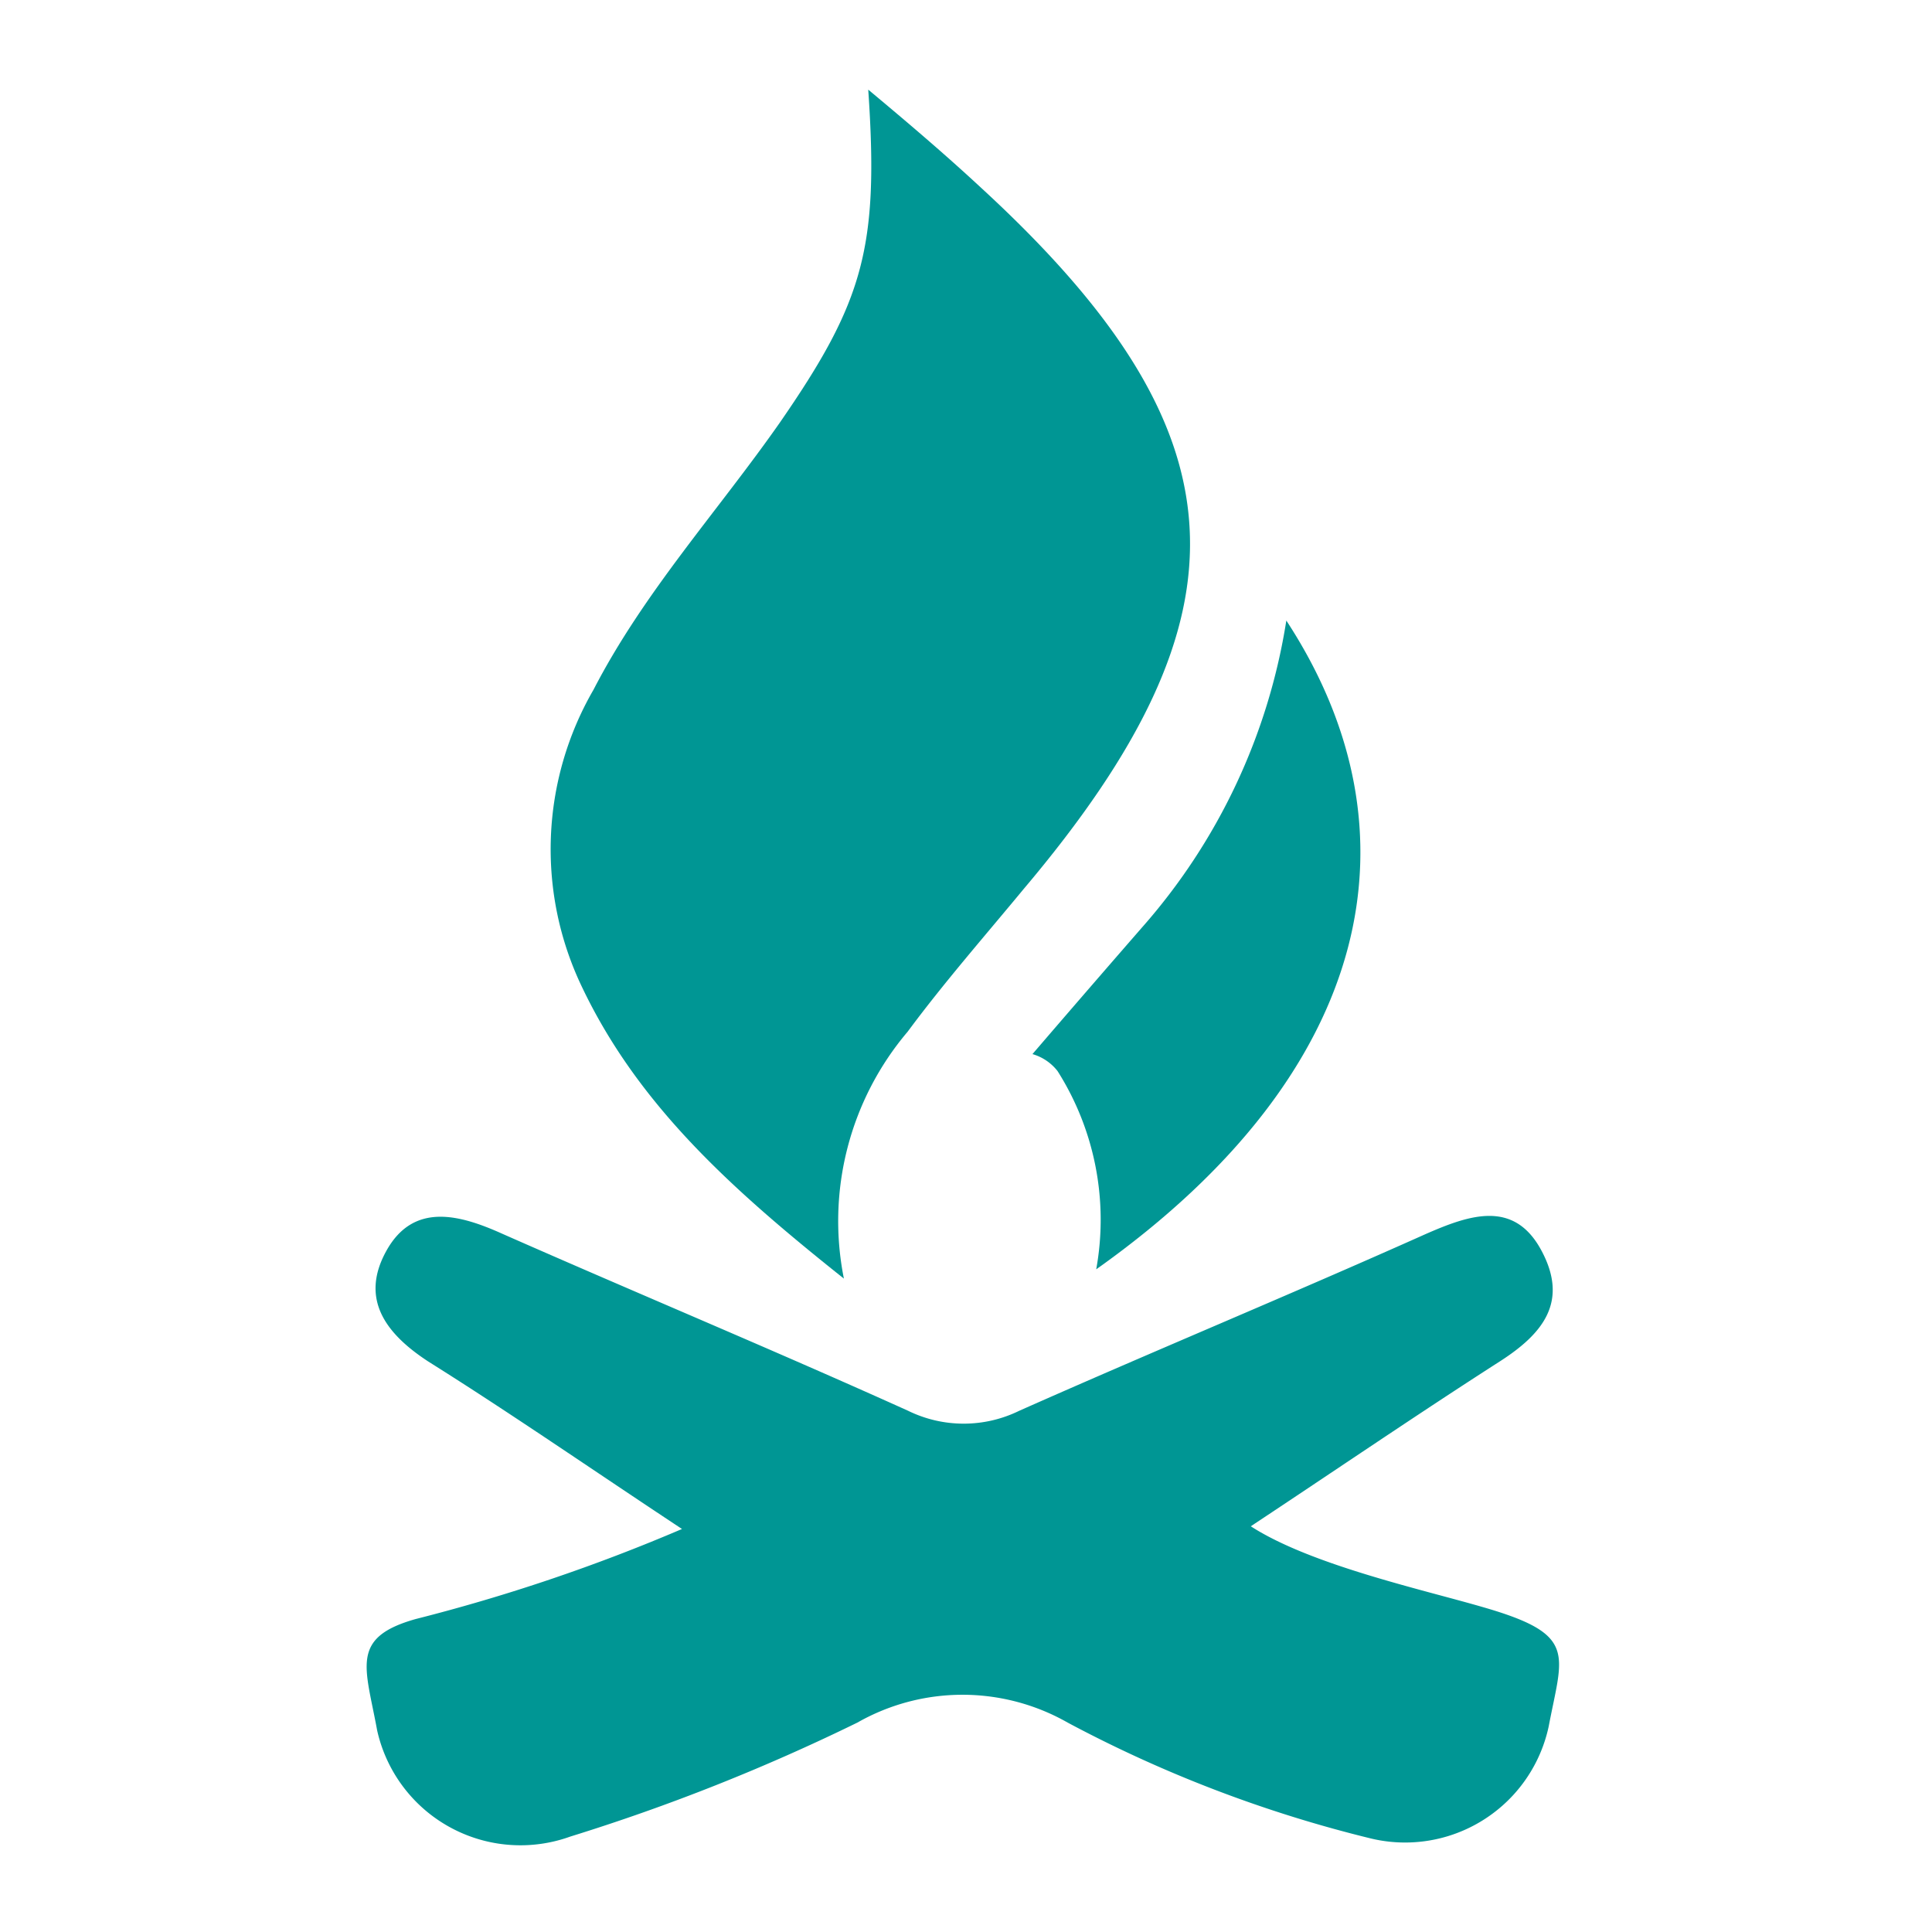
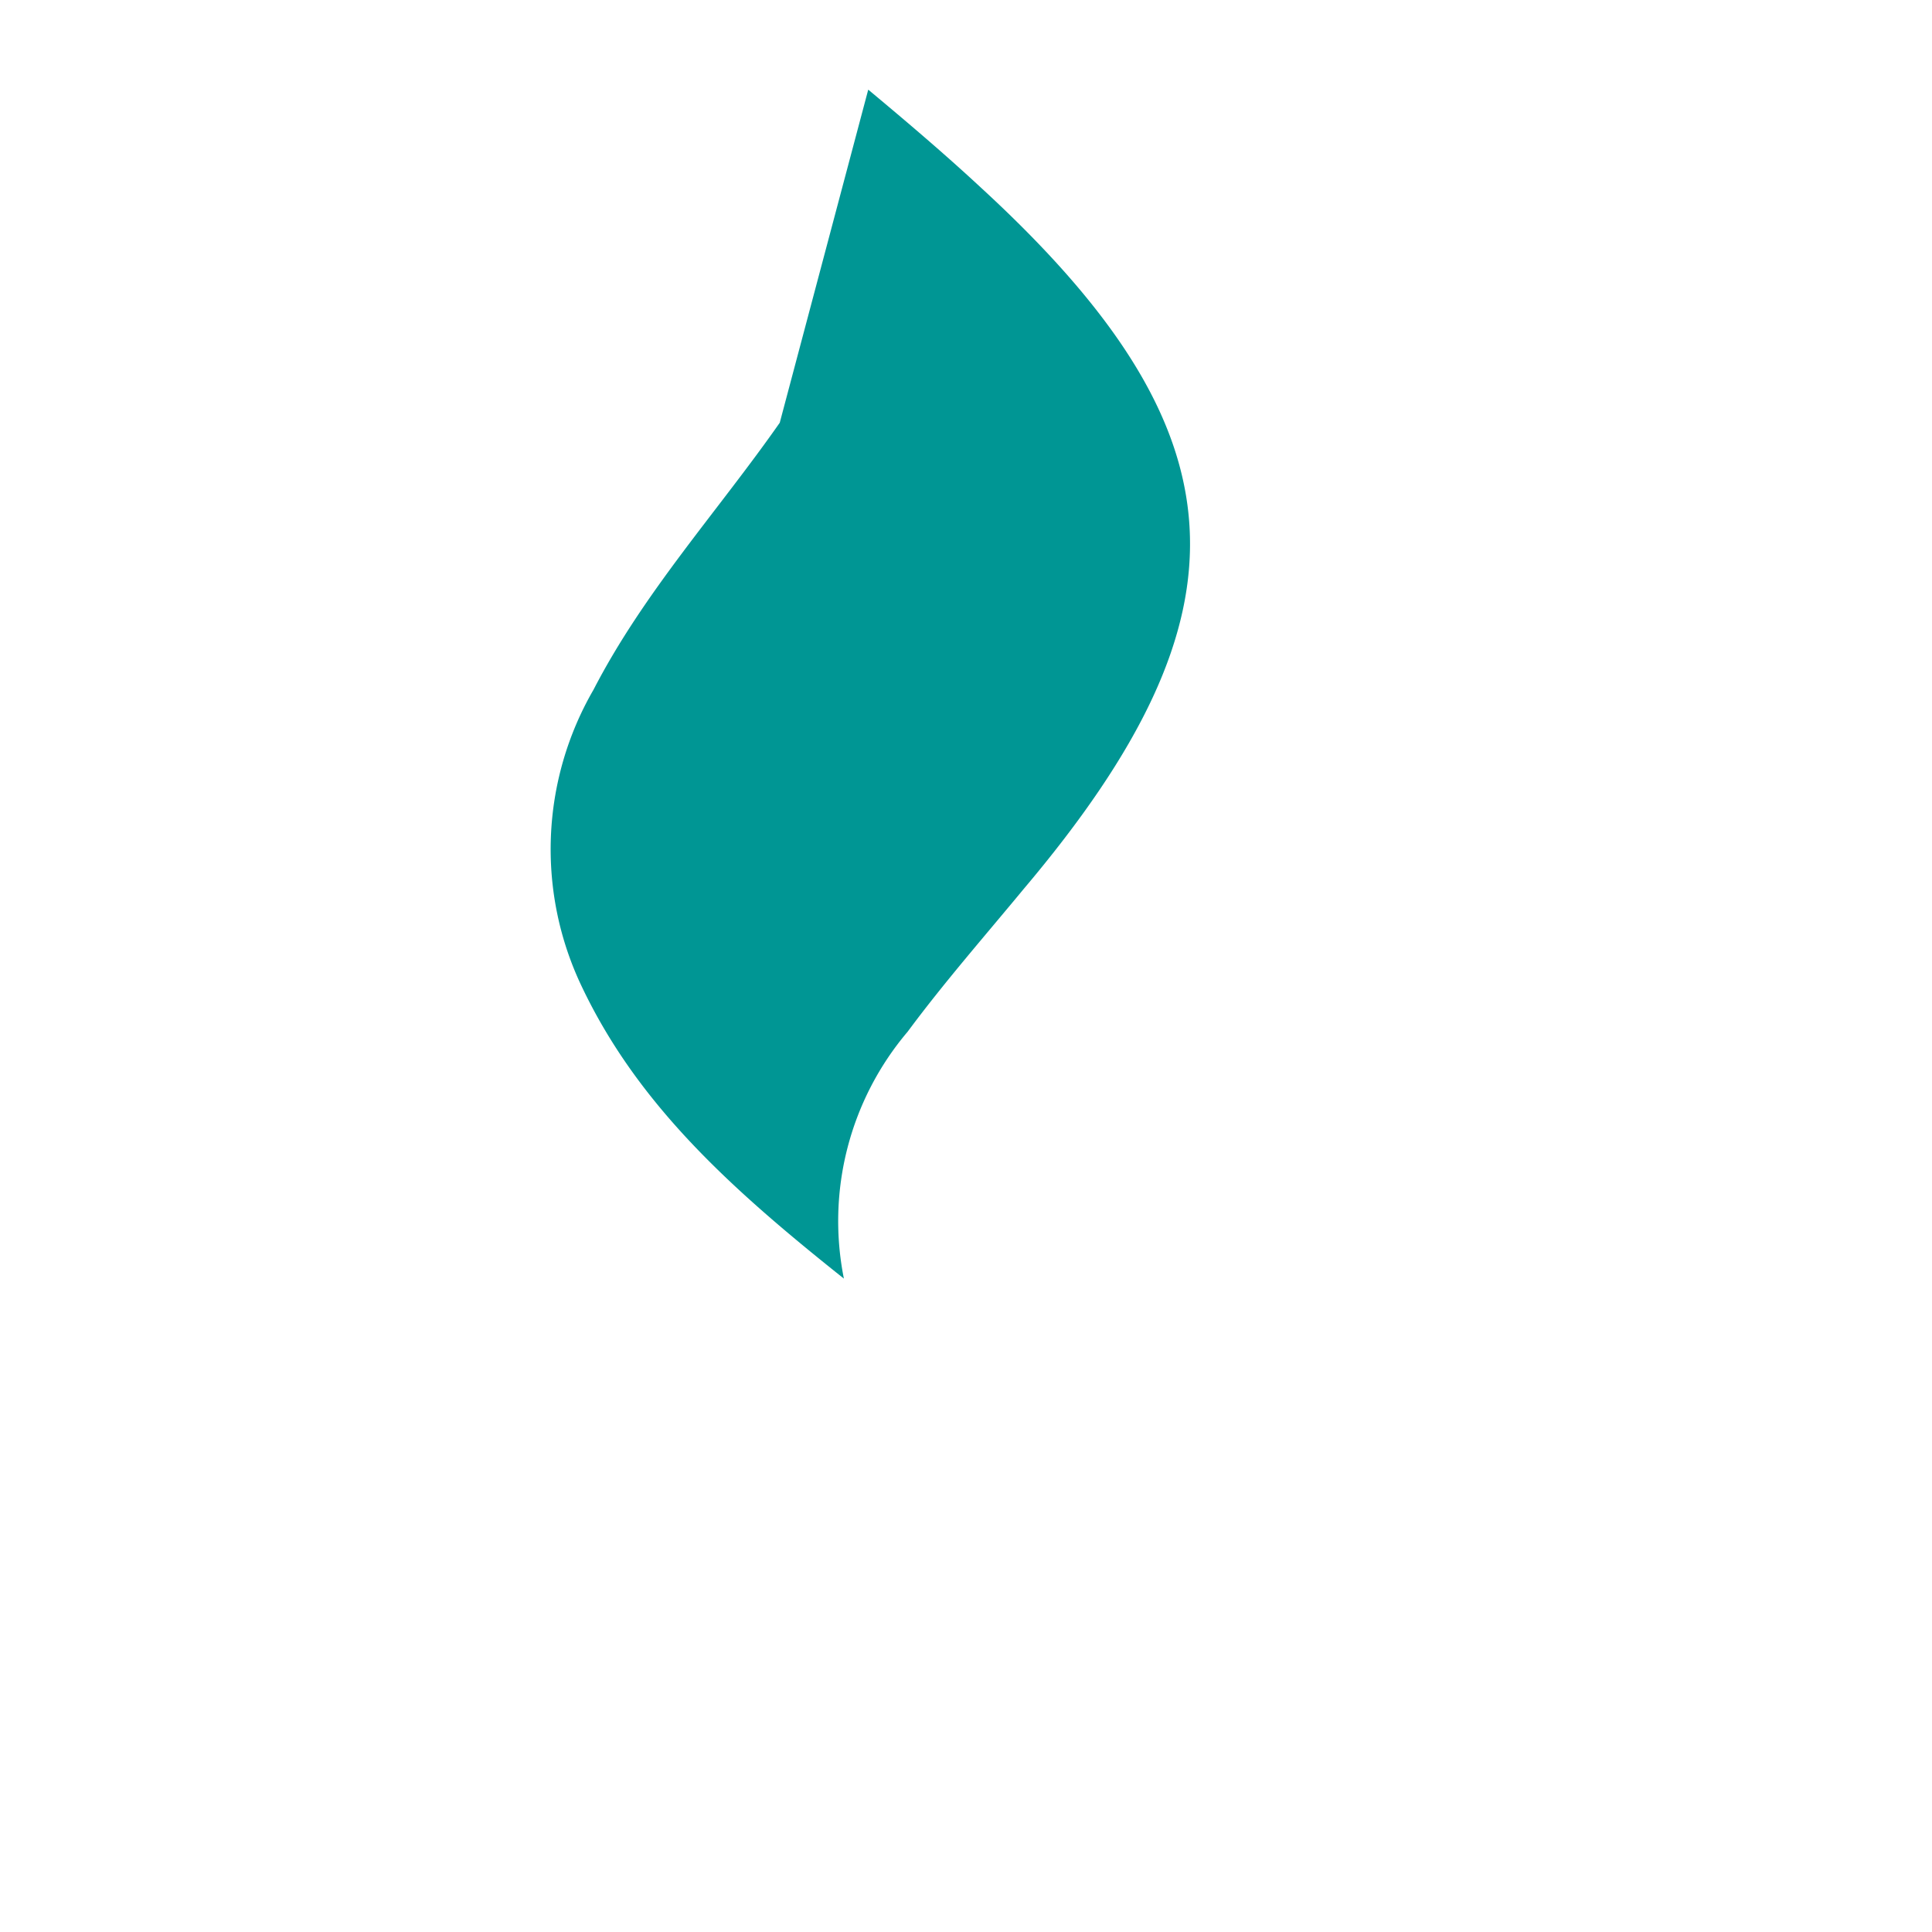
<svg xmlns="http://www.w3.org/2000/svg" id="レイヤー_1" data-name="レイヤー 1" viewBox="0 0 50 50">
  <defs>
    <style>.cls-1{fill:#009694;}</style>
  </defs>
-   <path class="cls-1" d="M17.65,39.57c-2.36-1.56-4.44-3-6.56-4.33C10,34.53,9.3,33.63,10,32.37s1.89-.94,3-.44c3.49,1.54,7,3,10.5,4.58a3.27,3.27,0,0,0,2.88,0c3.49-1.55,7-3,10.51-4.57,1.14-.5,2.29-.9,3,.42s.05,2.15-1.07,2.87c-2.12,1.36-4.2,2.78-6.45,4.27,1.55,1,4.42,1.63,6,2.09,2.47.71,2.07,1.19,1.71,3.09a3.8,3.8,0,0,1-4.6,2.9,33.54,33.54,0,0,1-7.85-3,5.5,5.5,0,0,0-5.44,0,51.75,51.75,0,0,1-7.43,2.95,3.8,3.8,0,0,1-5-2.75c-.3-1.64-.71-2.4,1-2.88A46.54,46.54,0,0,0,17.65,39.57Z" />
-   <path class="cls-1" d="M22.47,2.32c1.2,1,2.08,1.76,2.91,2.53,6.88,6.32,7.16,11,1.11,18.16-1,1.21-2.06,2.42-3,3.69a7.58,7.58,0,0,0-1.65,6.39c-2.89-2.3-5.32-4.48-6.78-7.55a8.24,8.24,0,0,1,.3-7.69c1.3-2.52,3.21-4.61,4.82-6.91C22.35,7.8,22.75,6.41,22.47,2.32Z" />
-   <path class="cls-1" d="M33.29,16.06c3.54,5.41,2.33,11.65-4.92,16.79a7.19,7.19,0,0,0-1-5.13,1.27,1.27,0,0,0-.65-.44s1.2-1.4,2.82-3.26A15.67,15.67,0,0,0,33.29,16.06Z" />
+   <path class="cls-1" d="M22.47,2.32c1.2,1,2.08,1.76,2.91,2.53,6.88,6.32,7.16,11,1.11,18.16-1,1.21-2.06,2.42-3,3.69a7.58,7.58,0,0,0-1.65,6.39c-2.89-2.3-5.32-4.48-6.78-7.55a8.24,8.24,0,0,1,.3-7.69c1.3-2.52,3.21-4.61,4.82-6.91Z" />
</svg>